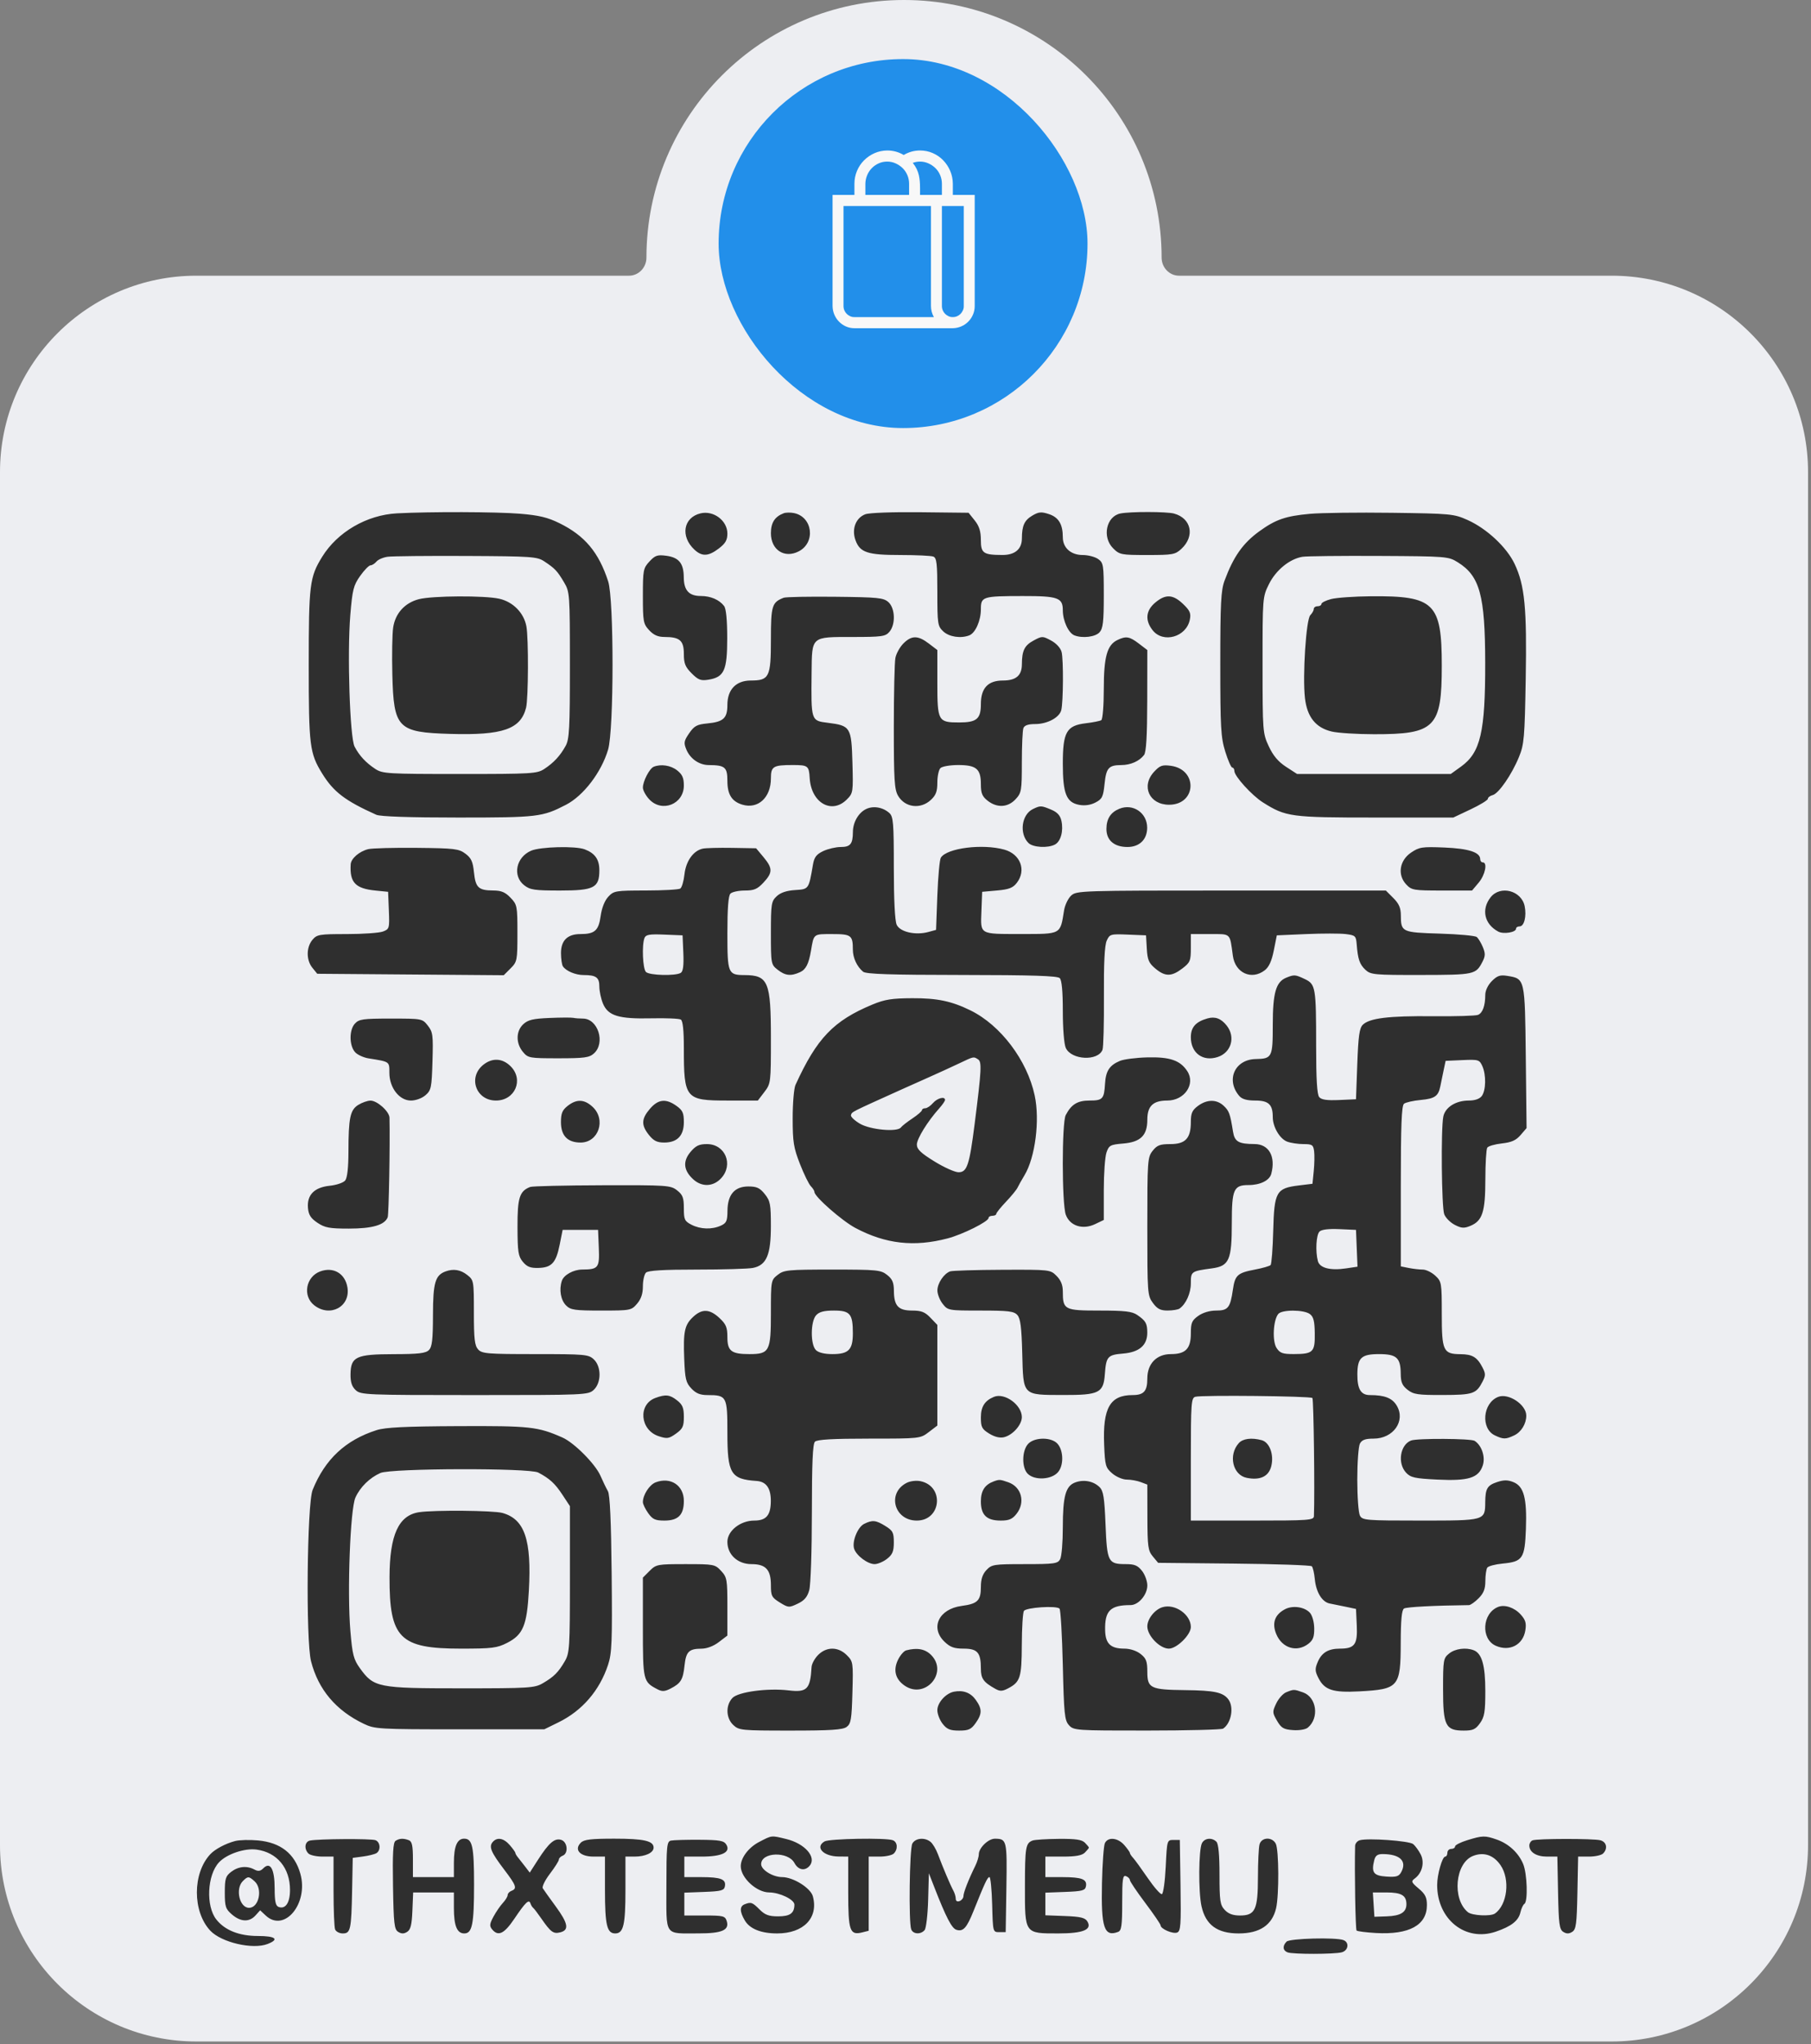
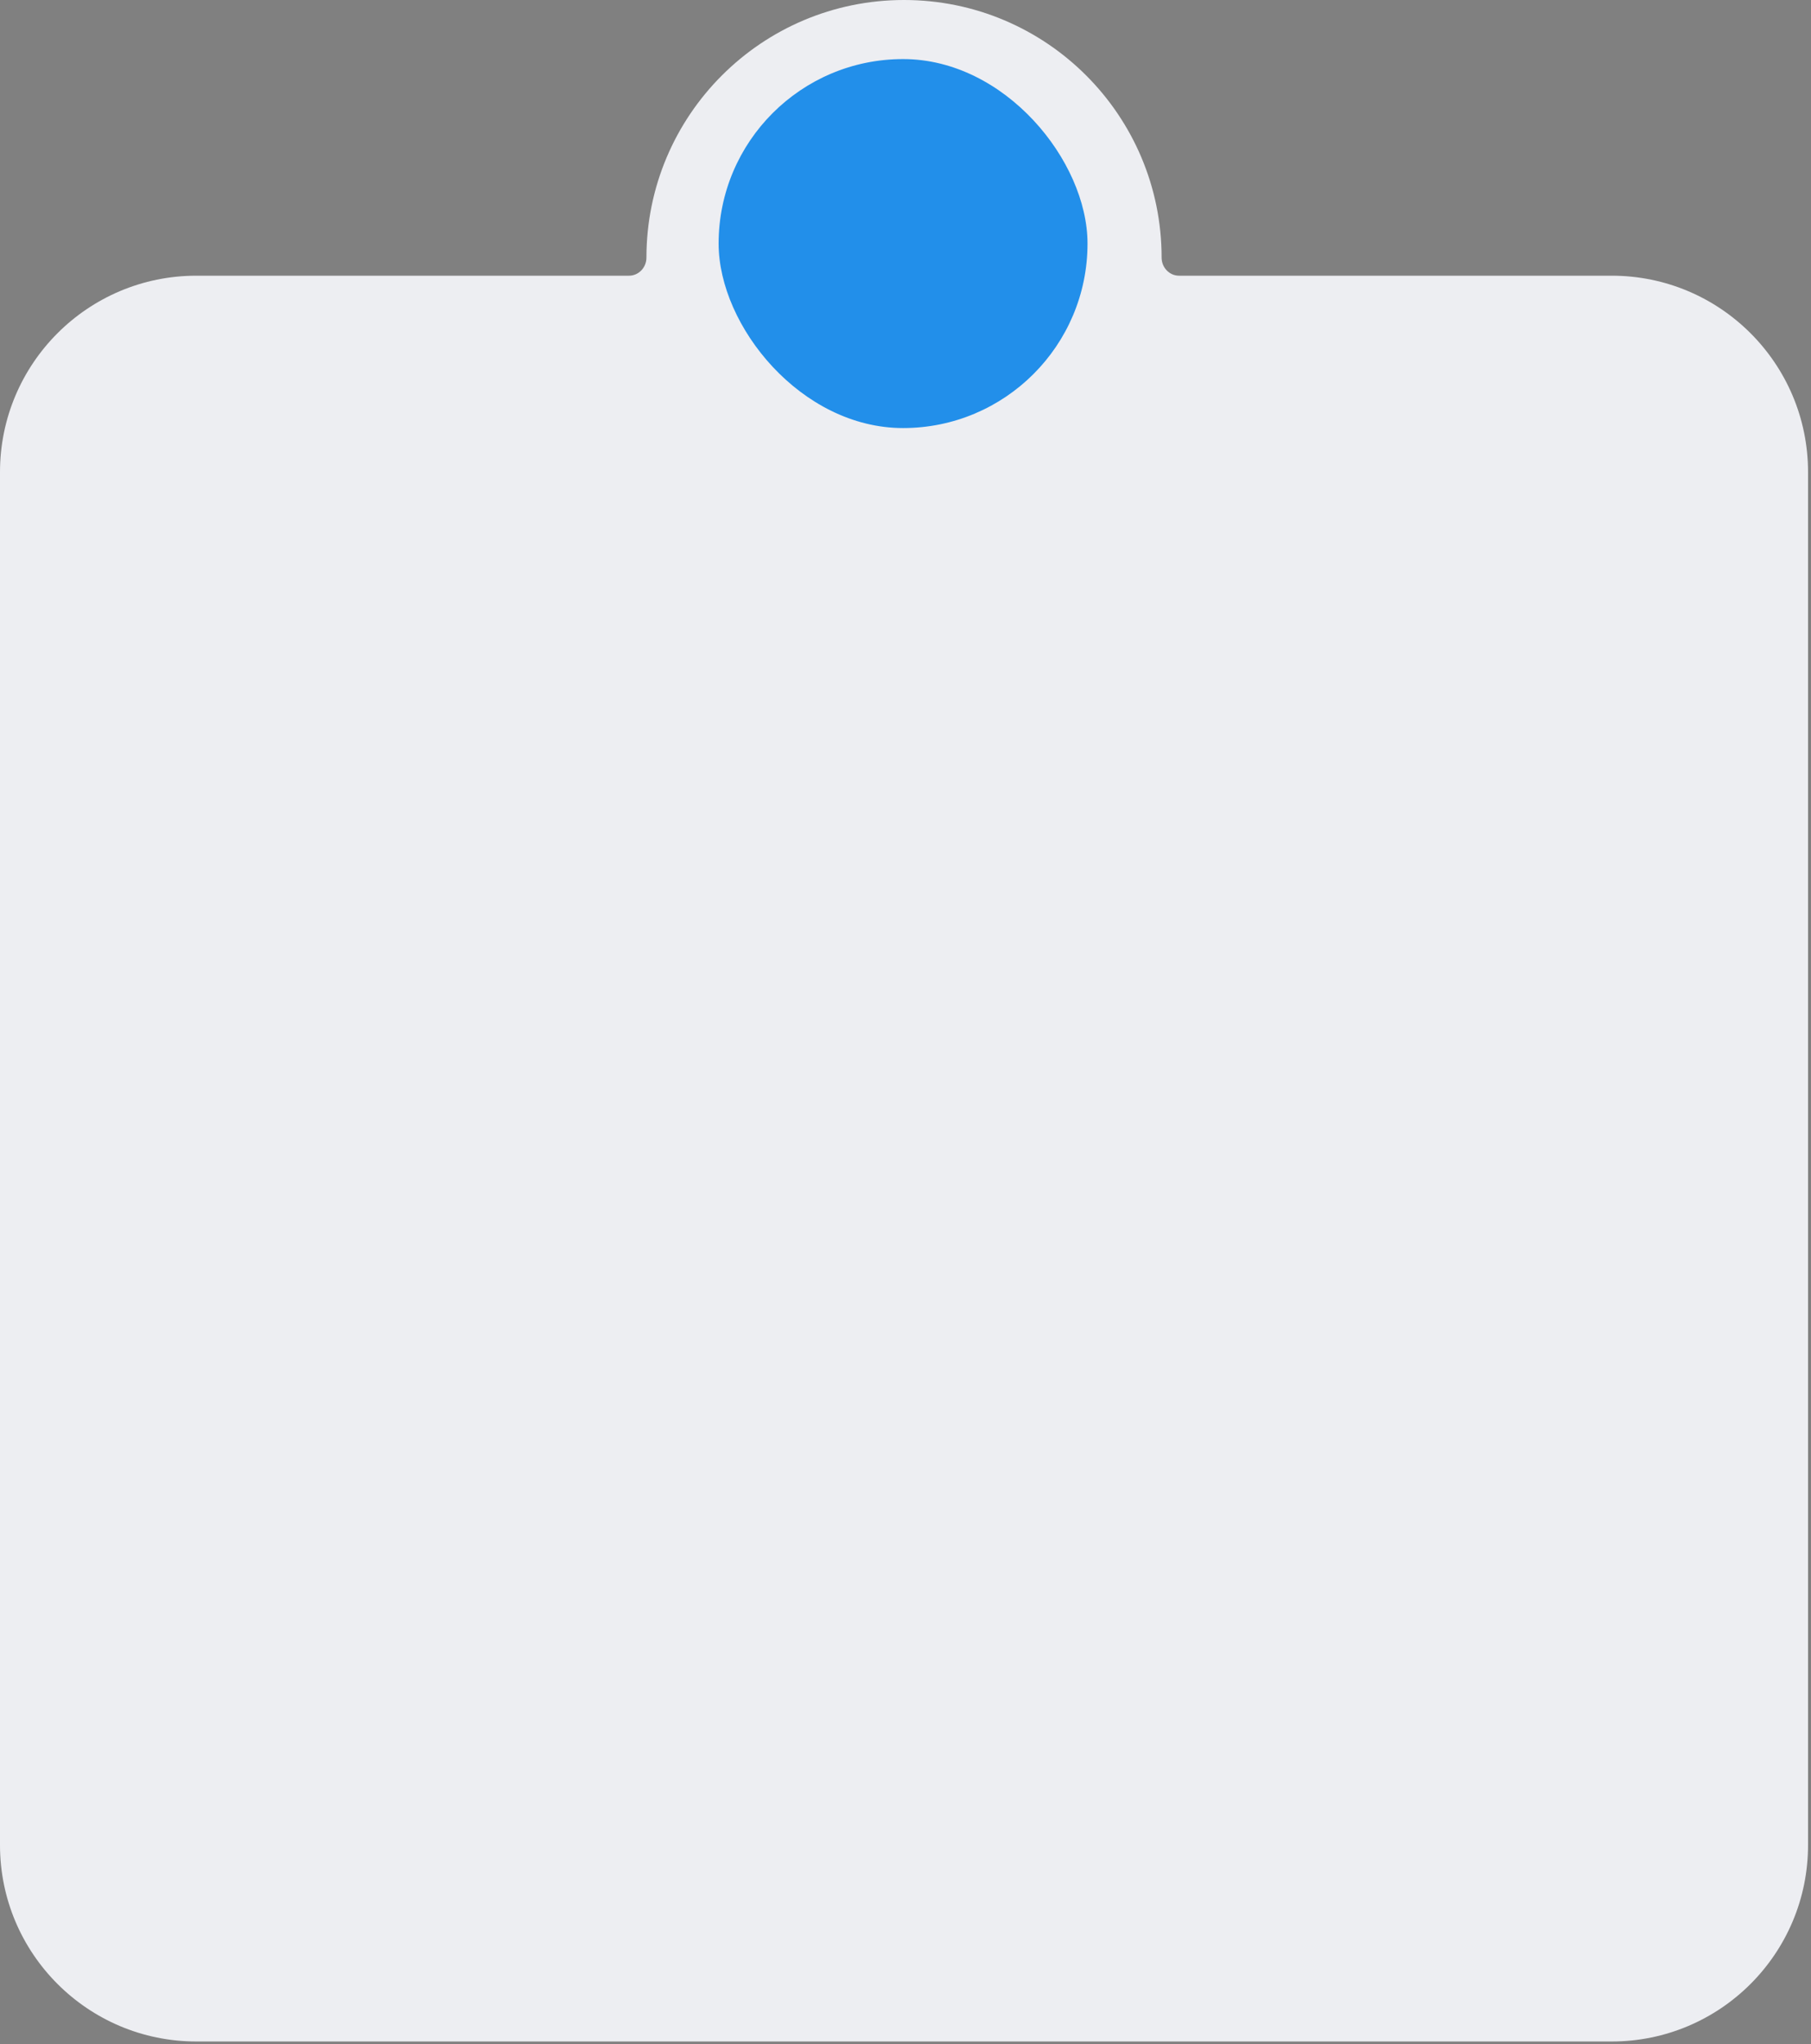
<svg xmlns="http://www.w3.org/2000/svg" width="475" height="536" viewBox="0 0 475 536" fill="none">
  <rect x="0" y="0" width="475" height="536" fill="#808080" stroke="none" />
  <path fill-rule="evenodd" clip-rule="evenodd" d="M309.249 72.296C306.687 72.296 304.675 70.124 304.675 67.562V67.562C304.675 30.248 274.426 0 237.113 0C199.799 0 169.551 30.248 169.551 67.562V67.562C169.551 70.124 167.538 72.296 164.976 72.296H51.501C23.058 72.296 0 95.354 0 123.797V483.831C0 512.274 23.058 535.332 51.501 535.332H422.724C451.167 535.332 474.225 512.274 474.225 483.831V123.797C474.225 95.353 451.167 72.296 422.724 72.296H309.249Z" fill="#EDEEF2" />
-   <path fill-rule="evenodd" clip-rule="evenodd" d="M104.146 134.611C96.211 135.025 88.52 139.49 84.491 146.022C81.215 151.332 80.976 153.263 80.976 174.42C80.976 195.599 81.213 197.506 84.509 202.847C87.484 207.669 90.541 209.996 98.706 213.657C99.741 214.121 107.447 214.381 120.198 214.381C141.041 214.381 142.256 214.237 148.438 211.039C153.047 208.656 157.723 202.535 159.496 196.564C161.038 191.37 161.053 157.179 159.515 152.449C157.033 144.818 153.393 140.474 146.727 137.191C143.635 135.668 141.36 135.124 136.383 134.714C130.184 134.204 112.988 134.149 104.146 134.611ZM183.73 134.618C179.225 135.7 178.396 140.648 182.137 144.134C184.129 145.99 185.807 145.91 188.536 143.828C190.277 142.5 190.782 141.621 190.782 139.915C190.782 136.516 187.16 133.795 183.73 134.618ZM205.557 134.587C203.207 135.484 202.199 137.058 202.199 139.833C202.199 144.206 205.756 146.515 209.506 144.576C213.993 142.256 213.147 135.532 208.244 134.541C207.32 134.355 206.111 134.375 205.557 134.587ZM226.949 134.856C224.441 135.812 223.333 138.748 224.384 141.654C225.554 144.89 227.533 145.541 236.195 145.541C240.338 145.541 244.207 145.725 244.791 145.949C245.686 146.292 245.853 147.758 245.853 155.235C245.853 163.646 245.935 164.189 247.408 165.573C248.936 167.009 251.98 167.475 254.218 166.616C255.829 165.997 257.271 162.758 257.271 159.757C257.271 156.444 257.698 156.309 268.229 156.297C277.507 156.286 278.762 156.732 278.762 160.038C278.762 162.792 280.259 166.019 281.814 166.616C283.959 167.438 287.289 167.028 288.396 165.804C289.307 164.798 289.508 163.045 289.508 156.104C289.508 148.111 289.423 147.573 288.015 146.587C287.194 146.012 285.381 145.541 283.985 145.541C280.879 145.541 278.762 143.654 278.762 140.884C278.762 137.481 277.667 135.654 275.125 134.815C273.12 134.153 272.438 134.214 270.766 135.201C268.674 136.437 268.04 137.834 268.026 141.24C268.013 144.005 266.185 145.544 262.926 145.532C257.905 145.515 257.271 145.075 257.267 141.601C257.265 139.329 256.83 137.946 255.653 136.475L254.042 134.46L241.385 134.319C234.111 134.238 227.971 134.466 226.949 134.856ZM293.873 134.648C290.155 135.391 289.008 140.83 291.949 143.771C293.643 145.464 294.037 145.541 300.918 145.541C307.598 145.541 308.242 145.425 309.866 143.92C313.46 140.589 312.48 135.904 307.931 134.67C305.987 134.142 296.481 134.128 293.873 134.648ZM343.571 134.741C337.205 135.318 334.589 136.22 330.318 139.31C326 142.434 323.517 145.954 321.184 152.257C320.239 154.811 320.065 158.196 320.065 174.085C320.065 190.802 320.21 193.355 321.368 197.087C322.084 199.396 322.915 201.284 323.214 201.284C323.514 201.284 323.759 201.683 323.759 202.171C323.759 203.532 328.348 208.584 331.243 210.412C337.26 214.21 338.526 214.381 360.697 214.381H381.181L385.714 212.24C388.207 211.063 390.248 209.814 390.248 209.464C390.248 209.115 390.81 208.681 391.499 208.501C393.091 208.085 396.49 203.164 398.402 198.507C399.756 195.206 399.905 193.493 400.173 178.079C400.498 159.442 399.925 153.505 397.262 147.875C395.191 143.497 389.951 138.607 384.924 136.358C381.326 134.75 380.556 134.676 365.063 134.469C356.197 134.351 346.526 134.474 343.571 134.741ZM101.677 145.997C100.504 146.159 99.183 146.727 98.741 147.259C98.299 147.792 97.596 148.235 97.18 148.242C96.763 148.25 95.54 149.503 94.461 151.027C92.717 153.491 92.432 154.624 91.882 161.254C91.043 171.356 91.76 193.392 93.003 195.783C94.235 198.151 95.956 200.004 98.437 201.638C100.33 202.883 101.668 202.963 120.6 202.963C139.532 202.963 140.87 202.883 142.763 201.638C145.256 199.996 146.924 198.193 148.367 195.576C149.328 193.833 149.478 190.975 149.475 174.42C149.471 155.662 149.44 155.228 147.929 152.678C146.166 149.706 145.561 149.065 142.763 147.212C140.884 145.967 139.502 145.871 122.279 145.79C112.121 145.742 102.85 145.835 101.677 145.997ZM170.343 147.236C168.715 148.992 168.619 149.498 168.619 156.287C168.619 162.99 168.732 163.599 170.266 165.256C171.462 166.546 172.578 167.033 174.34 167.033C178.301 167.033 179.365 167.972 179.365 171.473C179.365 173.978 179.732 174.89 181.411 176.569C183.145 178.304 183.815 178.557 185.806 178.234C189.946 177.563 190.737 175.819 190.739 167.369C190.739 162.591 190.45 159.604 189.921 158.915C188.651 157.26 186.392 156.287 183.822 156.287C180.706 156.287 179.37 154.82 179.344 151.37C179.316 147.711 178.071 146.182 174.761 145.738C172.435 145.426 171.83 145.631 170.343 147.236ZM341.628 146.004C338.273 146.551 334.673 149.475 332.849 153.135C331.155 156.534 331.147 156.637 331.153 174.384C331.16 191.827 331.195 192.294 332.783 195.704C333.929 198.164 335.261 199.746 337.31 201.077L340.213 202.963H360.361H380.509L383.225 201.007C388.323 197.336 389.577 191.931 389.546 173.749C389.517 156.088 388.133 151.035 382.344 147.436C379.895 145.913 379.423 145.875 361.705 145.783C351.731 145.731 342.697 145.83 341.628 146.004ZM109.854 157.125C106.171 158.082 103.681 160.83 103.122 164.555C102.874 166.211 102.776 171.767 102.905 176.901C103.258 191.005 104.277 192.046 118.143 192.451C131.841 192.851 136.567 191.216 137.98 185.588C138.593 183.146 138.653 167.352 138.062 164.225C137.395 160.704 134.586 157.841 130.981 157.01C127.173 156.132 113.383 156.207 109.854 157.125ZM205.557 156.743C202.467 157.942 202.199 158.817 202.199 167.704C202.199 177.563 201.763 178.45 196.91 178.45C193.058 178.45 190.782 180.825 190.782 184.846C190.782 188.342 189.745 189.299 185.518 189.705C182.794 189.967 182.08 190.353 180.756 192.286C179.38 194.293 179.294 194.791 180.021 196.546C181.025 198.971 183.385 200.609 185.89 200.622C190.154 200.643 190.782 201.173 190.782 204.748C190.782 208.308 191.926 210.149 194.659 210.989C198.798 212.262 202.199 209.158 202.199 204.107C202.199 200.968 202.781 200.613 207.923 200.613C211.931 200.613 212.181 200.805 212.373 204.046C212.758 210.51 218.139 213.614 222.098 209.654C223.761 207.991 223.797 207.759 223.578 199.943C223.32 190.686 223.069 190.28 217.147 189.54C212.694 188.983 212.73 189.094 212.868 176.315C212.971 166.793 212.693 167.033 223.589 167.033C231.308 167.033 232.233 166.904 233.28 165.682C234.935 163.749 234.796 159.507 233.025 157.902C231.755 156.752 230.35 156.609 219.089 156.487C212.2 156.413 206.111 156.528 205.557 156.743ZM302.991 158.026C300.519 160.106 300.28 162.673 302.317 165.263C305.077 168.773 311.164 167.045 312.075 162.494C312.413 160.799 312.118 160.115 310.297 158.374C307.636 155.832 305.708 155.74 302.991 158.026ZM349.112 157.095C347.727 157.462 346.594 158.036 346.594 158.368C346.594 158.702 346.14 158.974 345.586 158.974C345.032 158.974 344.579 159.297 344.579 159.693C344.579 160.089 344.171 160.82 343.673 161.319C342.569 162.422 341.612 177.234 342.269 183.038C342.834 188.031 345.111 190.863 349.345 191.839C350.972 192.214 355.929 192.527 360.361 192.533C376.415 192.559 378.159 190.798 378.159 174.557C378.159 158.113 376.215 156.211 359.56 156.356C355.199 156.395 350.498 156.727 349.112 157.095ZM236.961 168.721C236.032 169.65 235.084 171.35 234.854 172.499C234.624 173.648 234.436 181.833 234.436 190.687C234.436 204.533 234.593 207.052 235.561 208.688C237.381 211.771 241.43 212.281 244.14 209.77C245.481 208.528 245.853 207.534 245.853 205.203C245.853 203.565 246.216 201.862 246.659 201.419C247.103 200.975 249.197 200.613 251.313 200.613C256.077 200.613 257.271 201.621 257.271 205.649C257.271 208.01 257.613 208.843 259.04 209.966C261.509 211.908 264.351 211.759 266.37 209.581C267.924 207.904 268.016 207.36 268.016 199.898C268.016 195.55 268.2 191.514 268.424 190.93C268.701 190.206 269.687 189.867 271.511 189.867C274.681 189.867 277.865 188.171 278.354 186.222C278.891 184.079 278.955 172.96 278.441 170.972C278.168 169.916 277.056 168.702 275.686 167.964C273.456 166.763 273.322 166.763 271.098 167.962C268.711 169.247 268.041 170.608 268.026 174.205C268.013 177.145 266.484 178.45 263.048 178.45C259.136 178.45 257.271 180.443 257.271 184.623C257.271 188.521 256.174 189.447 251.562 189.447C246.04 189.447 245.853 189.108 245.853 179.073V170.459L243.608 168.746C240.779 166.589 239.099 166.582 236.961 168.721ZM293.069 167.837C290.375 169.138 289.508 172.27 289.508 180.694C289.508 185.011 289.217 188.624 288.852 188.85C288.491 189.073 286.668 189.436 284.8 189.658C279.73 190.258 278.762 191.954 278.762 200.246C278.762 208.096 279.684 210.421 283.047 211.052C284.521 211.328 286.015 211.115 287.314 210.444C289.083 209.529 289.358 208.969 289.708 205.578C290.144 201.359 290.78 200.638 294.085 200.623C296.549 200.611 298.815 199.612 300.064 197.985C300.641 197.233 300.888 193.029 300.903 183.689L300.925 170.459L298.679 168.746C296.246 166.89 295.334 166.742 293.069 167.837ZM171.46 201.062C170.367 201.502 168.619 204.863 168.619 206.526C168.619 207.229 169.361 208.604 170.266 209.581C173.597 213.176 179.365 210.896 179.365 205.986C179.365 203.989 178.961 203.078 177.595 202.005C175.924 200.69 173.362 200.296 171.46 201.062ZM302.701 202.378C299.22 206.131 301.445 211.023 306.633 211.023C313.844 211.023 314.245 201.772 307.076 200.81C304.846 200.511 304.225 200.734 302.701 202.378ZM227.062 212.205C225.098 213.217 223.714 215.681 223.701 218.187C223.683 221.309 223.041 222.104 220.53 222.104C219.241 222.104 217.165 222.588 215.918 223.179C214.132 224.027 213.563 224.774 213.232 226.705C212.117 233.225 212.158 233.167 208.54 233.396C206.303 233.538 204.729 234.069 203.711 235.024C202.303 236.345 202.199 237.005 202.199 244.671C202.199 252.761 202.23 252.924 203.969 254.292C205.968 255.865 207.435 256.024 209.84 254.928C211.371 254.231 212.127 252.748 212.709 249.304C213.472 244.798 213.293 244.938 218.259 244.938C223.27 244.938 223.691 245.255 223.691 249.032C223.691 251.16 224.771 253.484 226.377 254.81C227.137 255.437 233.505 255.646 252.267 255.662C270.701 255.679 277.359 255.893 277.956 256.49C278.491 257.025 278.762 259.945 278.762 265.189C278.762 269.743 279.091 273.805 279.54 274.791C280.99 277.973 287.972 278.329 289.173 275.281C289.418 274.661 289.583 268.371 289.542 261.303C289.489 252.524 289.722 247.888 290.278 246.669C291.06 244.951 291.269 244.891 295.84 245.079L300.589 245.274L300.791 248.769C300.96 251.706 301.317 252.537 303.025 253.974C305.59 256.132 307.264 256.131 310.096 253.971C312.159 252.398 312.342 251.959 312.342 248.598V244.938H317.366C322.943 244.938 322.539 244.555 323.362 250.631C323.974 255.145 328.262 257.098 331.722 254.437C332.824 253.589 333.544 252.015 334.098 249.247L334.892 245.274L342.589 244.938C346.823 244.754 351.496 244.754 352.974 244.938C355.488 245.253 355.672 245.425 355.842 247.625C356.142 251.524 356.614 252.895 358.146 254.322C359.512 255.595 360.459 255.683 372.745 255.662C386.734 255.64 387.094 255.562 388.832 252.192C389.596 250.709 389.614 250.009 388.928 248.352C388.466 247.238 387.743 246.047 387.321 245.705C386.899 245.364 382.531 244.965 377.614 244.817C367.685 244.519 367.441 244.405 367.423 240.018C367.416 238.081 366.93 236.964 365.45 235.484L363.487 233.521H322.93C283.328 233.521 282.34 233.553 280.935 234.862C280.143 235.599 279.313 237.337 279.09 238.723C278.059 245.133 278.451 244.92 267.68 244.92C256.813 244.92 257.178 245.132 257.412 238.977L257.606 233.857L261.515 233.509C264.651 233.23 265.678 232.831 266.705 231.494C269.245 228.189 267.65 223.968 263.414 222.792C257.694 221.203 248.397 222.375 246.775 224.89C246.453 225.389 246.038 229.857 245.853 234.818L245.518 243.838L243.503 244.39C240.12 245.316 236.05 244.388 235.186 242.492C234.715 241.457 234.436 235.91 234.436 227.549C234.436 215.737 234.305 214.135 233.261 213.194C231.535 211.638 228.957 211.227 227.062 212.205ZM270.918 212.157C267.941 213.596 267.282 218.587 269.744 221.05C270.922 222.228 274.841 222.453 276.714 221.45C278.226 220.641 278.973 217.878 278.393 215.24C278.08 213.813 277.315 212.981 275.694 212.303C273.086 211.213 272.883 211.207 270.918 212.157ZM293.598 212.076C291.313 213.01 290.225 214.69 290.201 217.324C290.172 220.329 292.22 222.104 295.715 222.104C298.867 222.104 300.876 220.148 300.887 217.067C300.902 213.17 297.17 210.616 293.598 212.076ZM96.602 222.665C94.263 223.234 92.079 225.109 91.982 226.631C91.684 231.385 93.194 232.997 98.437 233.521L101.795 233.857L101.993 238.731C102.183 243.445 102.132 243.628 100.438 244.272C99.474 244.639 95.203 244.938 90.945 244.938C83.741 244.938 83.119 245.042 81.945 246.449C80.311 248.409 80.301 251.758 81.923 253.763L83.207 255.348L107.664 255.54L132.123 255.731L133.917 253.937C135.645 252.209 135.711 251.869 135.711 244.715C135.711 237.57 135.642 237.217 133.906 235.405C132.514 233.952 131.478 233.518 129.373 233.511C125.509 233.496 124.726 232.76 124.316 228.759C124.026 225.93 123.597 224.993 122.064 223.851C120.34 222.566 119.2 222.43 109.304 222.33C103.327 222.269 97.612 222.42 96.602 222.665ZM139.29 223.083C135.342 224.8 134.366 229.68 137.481 232.129C139.035 233.352 140.178 233.521 146.883 233.521C155.821 233.521 157.202 232.808 157.202 228.196C157.202 225.374 156.06 223.746 153.361 222.719C150.92 221.792 141.712 222.029 139.29 223.083ZM184.317 222.537C181.845 223.074 179.908 225.799 179.526 229.282C179.331 231.059 178.837 232.736 178.428 233.007C178.02 233.279 173.943 233.505 169.368 233.511C161.418 233.52 160.983 233.594 159.531 235.161C158.59 236.176 157.832 238.099 157.542 240.209C157.015 244.034 155.997 244.938 152.217 244.938C148.835 244.938 147.125 246.627 147.138 249.957C147.144 251.445 147.371 252.994 147.642 253.401C148.468 254.638 150.958 255.684 153.073 255.684C156.355 255.684 157.202 256.302 157.202 258.696C157.202 259.904 157.631 261.918 158.154 263.17C159.495 266.38 162.284 267.227 170.851 267.031C174.661 266.943 178.136 267.092 178.572 267.362C179.098 267.687 179.365 270.178 179.365 274.78C179.365 288.121 179.755 288.592 190.774 288.592H198.773L200.486 286.347C202.173 284.136 202.199 283.915 202.199 272.297C202.199 257.394 201.502 255.724 195.271 255.693C190.948 255.672 190.782 255.266 190.782 244.713C190.782 238.157 191.037 234.878 191.588 234.327C192.031 233.884 193.723 233.521 195.348 233.521C197.787 233.521 198.643 233.157 200.251 231.435C202.692 228.821 202.694 227.683 200.259 224.765L198.318 222.44L192.032 222.334C188.574 222.275 185.102 222.367 184.317 222.537ZM370.1 223.575C367.056 225.639 366.48 229.419 368.828 231.919C370.249 233.431 370.777 233.521 378.216 233.521H386.098L387.837 231.455C389.552 229.416 390.211 226.134 388.904 226.134C388.535 226.134 388.233 225.753 388.233 225.288C388.233 223.492 385.187 222.507 378.83 222.244C372.988 222.004 372.252 222.116 370.1 223.575ZM390.968 235.291C388.462 238.476 389.322 242.334 392.972 244.288C394.359 245.03 397.635 244.492 397.635 243.523C397.635 243.193 398.056 242.924 398.57 242.924C399.766 242.924 400.432 240.286 399.903 237.642C399.08 233.526 393.509 232.06 390.968 235.291ZM169.038 245.973C168.314 247.858 168.583 254.036 169.425 254.878C170.333 255.786 177.217 255.961 178.558 255.11C179.172 254.721 179.372 253.174 179.23 249.915L179.029 245.274L174.243 245.079C170.327 244.918 169.38 245.081 169.038 245.973ZM337.394 256.364C334.659 257.465 333.833 260.333 333.833 268.723C333.833 277.265 333.653 277.625 329.347 277.711C323.856 277.822 321.46 283.205 325.041 287.388C325.764 288.232 327.025 288.592 329.258 288.592C332.743 288.592 333.833 289.63 333.833 292.947C333.833 295.515 335.662 298.629 337.603 299.367C338.532 299.72 340.448 300.01 341.86 300.01C344.153 300.01 344.452 300.206 344.671 301.857C344.804 302.872 344.763 305.215 344.579 307.061L344.243 310.419L340.63 310.86C334.735 311.58 334.211 312.509 333.951 322.693C333.831 327.393 333.518 331.461 333.256 331.733C332.993 332.004 331.157 332.534 329.175 332.91C324.564 333.784 323.923 334.367 323.37 338.178C322.679 342.946 322.103 343.664 318.97 343.664C317.29 343.664 315.494 344.197 314.292 345.053C312.606 346.254 312.342 346.875 312.342 349.65C312.342 353.66 310.974 355.081 307.112 355.081C303.355 355.081 300.925 357.598 300.925 361.488C300.925 364.803 300.014 365.826 297.063 365.826C291.142 365.826 289.205 369.212 289.602 378.871C289.827 384.336 289.975 384.861 291.728 386.369C292.776 387.27 294.47 387.989 295.546 387.989C296.609 387.989 298.254 388.284 299.202 388.644L300.925 389.299L300.947 397.879C300.967 405.561 301.115 406.634 302.365 408.137L303.761 409.816L323.662 410.014C334.608 410.122 343.792 410.44 344.071 410.719C344.35 410.998 344.703 412.507 344.853 414.072C345.187 417.532 346.765 420.108 348.785 420.487C349.611 420.642 351.496 421.025 352.974 421.337L355.66 421.905L355.864 426.253C356.097 431.227 355.306 432.315 351.458 432.315C348.387 432.315 346.653 433.362 345.608 435.848C344.859 437.629 344.891 438.24 345.831 440.069C347.427 443.177 349.622 443.888 356.49 443.523C366.872 442.972 367.361 442.404 367.391 430.843C367.406 424.771 367.655 422.17 368.253 421.798C368.914 421.387 376.088 421.011 385.287 420.906C385.698 420.902 386.832 420.101 387.806 419.127C389.139 417.794 389.579 416.675 389.586 414.594C389.592 413.074 389.818 411.495 390.09 411.085C390.361 410.675 392.193 410.188 394.16 410.004C399.375 409.514 399.94 408.67 400.223 400.938C400.516 392.921 399.694 389.792 397 388.676C395.493 388.052 394.477 388.04 392.697 388.628C390.094 389.488 389.585 390.343 389.555 393.921C389.513 398.752 389.573 398.735 372.568 398.735C358.246 398.735 357.347 398.662 356.691 397.436C356.309 396.721 355.996 392.47 355.996 387.989C355.996 383.508 356.309 379.257 356.691 378.543C357.214 377.566 358.107 377.244 360.287 377.244C365.453 377.244 368.717 372.607 366.36 368.616C365.175 366.61 363.19 365.826 359.294 365.826C356.936 365.826 355.989 364.236 356.017 360.33C356.049 356.033 357.081 355.081 361.705 355.081C366.306 355.081 367.36 356.036 367.392 360.237C367.408 362.454 367.785 363.335 369.183 364.434C370.736 365.657 371.863 365.824 378.417 365.805C386.365 365.782 387.198 365.503 388.85 362.301C389.673 360.706 389.673 360.202 388.85 358.607C387.444 355.881 386.2 355.126 383.076 355.102C378.536 355.067 378.159 354.256 378.159 344.532C378.159 336.349 378.107 336.046 376.445 334.506C375.503 333.633 374.029 332.918 373.171 332.918C372.313 332.918 370.666 332.729 369.512 332.498L367.413 332.079V311.089C367.413 295.102 367.613 289.941 368.253 289.431C368.715 289.063 370.711 288.614 372.69 288.433C376.295 288.103 377.265 287.428 377.765 284.899C377.91 284.16 378.286 282.347 378.598 280.869L379.166 278.183L383.579 277.986C387.759 277.801 388.033 277.882 388.784 279.529C389.831 281.827 389.757 285.948 388.641 287.417C388.072 288.167 386.842 288.592 385.24 288.592C381.833 288.592 379.049 290.351 378.557 292.814C377.908 296.059 378.104 316.568 378.801 318.403C379.155 319.332 380.395 320.585 381.557 321.186C383.313 322.094 384.003 322.14 385.647 321.459C388.826 320.142 389.575 317.828 389.586 309.278C389.592 305.104 389.818 301.355 390.09 300.946C390.361 300.537 392.084 300.039 393.919 299.837C396.445 299.559 397.637 299.026 398.827 297.643L400.398 295.816L400.192 277.212C399.962 256.509 399.995 256.654 395.341 255.899C393.465 255.595 392.709 255.848 391.304 257.253C390.281 258.276 389.572 259.746 389.567 260.859C389.553 263.758 388.88 265.62 387.663 266.127C387.053 266.381 381.718 266.54 375.808 266.481C364.242 266.365 359.185 266.984 357.437 268.728C356.556 269.606 356.263 271.702 355.996 279.044L355.66 288.257L351.232 288.453C348.012 288.596 346.587 288.386 346.004 287.684C345.447 287.013 345.203 282.955 345.205 274.391C345.207 258.902 345.07 258.085 342.228 256.736C339.733 255.552 339.46 255.532 337.394 256.364ZM228.856 263.405C218.628 267.653 214.243 272.228 208.644 284.496C208.239 285.383 207.908 289.312 207.908 293.226C207.908 299.46 208.146 300.953 209.82 305.232C210.872 307.92 212.157 310.542 212.674 311.06C213.193 311.579 213.617 312.261 213.617 312.577C213.617 313.794 220.844 320.134 224.362 322.004C232.272 326.206 239.763 327.053 248.559 324.738C252.523 323.695 259.285 320.317 259.285 319.379C259.285 319.068 259.739 318.814 260.293 318.814C260.847 318.814 261.304 318.588 261.308 318.311C261.312 318.033 262.463 316.598 263.868 315.121C265.272 313.643 266.631 311.981 266.889 311.427C267.146 310.873 267.96 309.423 268.697 308.206C271.528 303.533 272.78 293.763 271.382 287.249C269.404 278.035 262.465 268.844 254.549 264.956C249.59 262.52 245.811 261.728 239.282 261.757C233.954 261.78 232.041 262.082 228.856 263.405ZM144.116 266.937C139.767 267.121 138.466 267.434 137.232 268.593C135.309 270.399 135.274 273.574 137.152 275.832C138.497 277.449 138.841 277.511 146.461 277.511C153.3 277.511 154.566 277.337 155.788 276.232C158.854 273.458 156.838 267.101 152.892 267.101C151.999 267.101 150.865 267.013 150.373 266.906C149.881 266.799 147.066 266.813 144.116 266.937ZM316.707 267.056C313.611 267.935 312.342 269.37 312.342 271.992C312.342 276.136 315.504 278.459 319.397 277.174C322.947 276.003 324.114 271.945 321.76 268.953C320.282 267.073 318.716 266.485 316.707 267.056ZM93.06 268.449C91.545 270.123 91.589 274.201 93.14 275.915C93.754 276.594 95.348 277.324 96.682 277.537C102.279 278.43 102.131 278.328 102.131 281.322C102.131 285.234 104.736 288.592 107.771 288.592C109.049 288.592 110.667 288.001 111.598 287.194C113.093 285.9 113.228 285.24 113.434 278.287C113.637 271.43 113.531 270.618 112.21 268.939C110.775 267.115 110.704 267.101 102.522 267.101C95.123 267.101 94.155 267.239 93.06 268.449ZM251.562 278.855C249.715 279.734 246.089 281.394 243.503 282.543C240.917 283.693 237.895 285.042 236.787 285.543C222.796 291.857 223.506 291.498 223.198 292.419C223.069 292.809 224.108 293.809 225.509 294.643C228.238 296.267 235.391 296.926 236.305 295.638C236.571 295.265 237.918 294.208 239.301 293.288C240.683 292.367 241.816 291.388 241.819 291.111C241.822 290.834 242.21 290.607 242.682 290.607C243.154 290.607 244.058 290.003 244.69 289.264C245.813 287.952 247.868 287.414 247.868 288.431C247.868 288.712 247.189 289.701 246.357 290.629C243.288 294.055 240.481 298.595 240.481 300.133C240.481 301.365 241.5 302.344 245.084 304.556C247.616 306.118 250.464 307.397 251.412 307.397C253.651 307.397 254.266 305.544 255.649 294.621C257.445 280.436 257.549 278.435 256.517 277.782C255.322 277.025 255.478 276.991 251.562 278.855ZM293.735 278.195C291.005 279.343 290.031 280.834 289.833 284.173C289.595 288.191 289.224 288.592 285.746 288.592C282.622 288.592 280.988 289.594 279.525 292.41C278.489 294.402 278.501 315.647 279.54 318.519C280.606 321.468 283.965 322.552 287.223 320.998L289.508 319.909V312.074C289.508 307.765 289.827 303.324 290.217 302.204C290.867 300.337 291.227 300.145 294.573 299.867C299.156 299.487 300.925 297.75 300.925 293.631C300.925 290.041 302.428 288.592 306.156 288.592C310.686 288.592 313.625 284.271 311.402 280.878C309.553 278.056 306.864 277.128 300.957 277.273C298.018 277.346 294.768 277.76 293.735 278.195ZM126.81 279.179C122.663 282.441 124.801 288.592 130.081 288.592C135.086 288.592 137.44 283.118 133.941 279.617C131.813 277.49 129.165 277.327 126.81 279.179ZM93.973 289.731C91.837 291.057 91.403 293.132 91.393 302.064C91.388 306.176 91.084 308.865 90.546 309.544C90.081 310.132 88.275 310.752 86.497 310.935C82.435 311.354 80.485 313.336 80.775 316.75C80.93 318.567 81.499 319.458 83.258 320.64C85.208 321.95 86.407 322.172 91.518 322.172C97.669 322.172 100.907 321.223 101.687 319.19C101.989 318.402 102.32 300.089 102.159 293.093C102.122 291.465 98.916 288.588 97.164 288.611C96.387 288.62 94.951 289.124 93.973 289.731ZM148.898 289.985C147.479 291.1 147.128 291.946 147.128 294.246C147.128 297.812 148.855 299.607 152.285 299.607C157.009 299.607 159.03 293.58 155.425 290.239C153.253 288.226 151.233 288.148 148.898 289.985ZM170.466 290.759C168.206 293.392 168.145 295.043 170.211 297.625C171.436 299.156 172.344 299.607 174.204 299.607C177.64 299.607 179.365 297.813 179.365 294.243C179.365 291.839 179.047 291.144 177.415 289.981C174.646 288.009 172.632 288.235 170.466 290.759ZM314.189 290.013C312.686 291.134 312.342 291.917 312.342 294.208C312.342 298.49 310.938 300.01 306.98 300.01C304.246 300.01 303.48 300.3 302.317 301.779C300.987 303.47 300.925 304.355 300.925 321.618C300.925 339.153 300.968 339.748 302.394 341.676C303.548 343.237 304.377 343.662 306.256 343.654C307.572 343.648 308.968 343.421 309.359 343.15C311.066 341.964 312.342 339.123 312.342 336.508C312.342 333.394 312.417 333.34 317.887 332.597C322.414 331.982 323.088 330.425 323.088 320.575C323.088 311.875 323.587 310.755 327.469 310.755C330.529 310.755 332.965 309.555 333.432 307.819C334.651 303.274 332.826 300.016 329.053 300C324.857 299.983 323.824 299.389 323.401 296.746C322.644 292.014 322.386 291.304 320.938 289.954C319.084 288.227 316.553 288.249 314.189 290.013ZM181.104 302.076C179.039 304.53 179.277 306.915 181.82 309.244C184.088 311.321 187.064 311.213 189.135 308.978C192.455 305.396 190.224 300.01 185.42 300.01C183.366 300.01 182.489 300.429 181.104 302.076ZM139.069 311.249C136.262 312.33 135.71 314.07 135.733 321.771C135.753 328.295 135.929 329.432 137.141 330.89C138.219 332.186 139.123 332.541 141.208 332.486C144.696 332.394 145.847 331.14 146.794 326.398L147.57 322.508H152.218H156.866L157.062 327.292C157.273 332.455 156.941 332.882 152.7 332.909C150.395 332.923 147.872 334.324 147.362 335.874C146.597 338.2 147.069 340.918 148.483 342.332C149.659 343.509 150.733 343.664 157.684 343.664C165.37 343.664 165.59 343.622 167.087 341.88C168.149 340.644 168.619 339.243 168.619 337.313C168.619 335.782 168.982 334.167 169.425 333.724C169.995 333.154 173.914 332.918 182.773 332.918C189.671 332.918 196.291 332.723 197.483 332.484C201.038 331.774 202.195 329.076 202.193 321.501C202.193 315.788 202.025 314.912 200.593 313.121C199.296 311.5 198.482 311.121 196.294 311.121C192.671 311.121 190.835 313.266 190.804 317.531C190.786 320.172 190.537 320.725 189.072 321.393C186.72 322.465 183.708 322.369 181.346 321.148C179.561 320.225 179.365 319.798 179.365 316.831C179.365 314.075 179.077 313.313 177.595 312.147C175.902 310.815 175.06 310.757 157.951 310.808C148.12 310.837 139.623 311.036 139.069 311.249ZM346.083 322.951C345.215 323.819 344.981 328.151 345.663 330.697C346.15 332.508 348.927 333.224 353.064 332.604L356.053 332.156L355.856 327.332L355.66 322.508L351.288 322.313C348.466 322.187 346.621 322.414 346.083 322.951ZM83.998 333.394C80.212 334.786 79.309 339.833 82.409 342.271C86.552 345.531 91.937 342.658 91.131 337.619C90.544 333.95 87.457 332.122 83.998 333.394ZM116.906 333.387C114.15 334.383 113.578 336.332 113.563 344.791C113.551 351.317 113.335 353.184 112.493 354.026C111.651 354.867 109.784 355.084 103.259 355.096C93.39 355.114 92.001 355.761 91.937 360.363C91.909 362.433 92.284 363.588 93.292 364.527C94.628 365.771 95.949 365.826 124.475 365.826C153.524 365.826 154.299 365.792 155.732 364.457C157.754 362.574 157.754 358.333 155.732 356.45C154.351 355.163 153.422 355.081 140.389 355.081C127.803 355.081 126.414 354.967 125.405 353.852C124.495 352.846 124.294 351.094 124.294 344.163C124.294 335.822 124.269 335.682 122.524 334.31C120.8 332.954 118.95 332.65 116.906 333.387ZM203.969 334.31C202.222 335.684 202.199 335.813 202.199 344.28C202.199 354.344 201.815 355.081 196.562 355.081C191.818 355.081 190.782 354.282 190.782 350.625C190.782 348.063 190.44 347.241 188.696 345.612C186.156 343.239 184.152 343.143 181.841 345.286C179.55 347.408 179.182 349.124 179.465 356.35C179.671 361.609 179.905 362.579 181.329 364.094C182.538 365.381 183.63 365.826 185.571 365.826C190.61 365.826 190.782 366.149 190.782 375.612C190.782 386.465 191.636 387.885 198.448 388.345C200.981 388.517 202.205 390.26 202.178 393.658C202.149 397.357 200.967 398.735 197.823 398.735C194.187 398.735 190.782 401.433 190.782 404.317C190.782 407.657 193.477 410.152 197.085 410.152C200.856 410.152 202.199 411.607 202.199 415.691C202.199 418.484 202.418 418.908 204.529 420.213C206.765 421.595 206.952 421.608 209.218 420.533C210.973 419.7 211.752 418.785 212.258 416.965C212.637 415.598 212.939 406.646 212.941 396.687C212.944 383.718 213.165 378.636 213.751 378.05C214.324 377.477 218.431 377.244 227.959 377.244C241.291 377.244 241.373 377.235 243.608 375.53L245.853 373.817V360.624V347.431L244.049 345.547C242.601 344.036 241.653 343.664 239.254 343.664C235.618 343.664 234.487 342.449 234.458 338.508C234.441 336.291 234.065 335.41 232.667 334.31C231.02 333.014 230.027 332.918 218.318 332.918C206.608 332.918 205.616 333.014 203.969 334.31ZM249.211 333.387C247.565 333.982 245.884 336.486 245.868 338.368C245.86 339.334 246.48 340.921 247.246 341.894C248.619 343.641 248.748 343.664 257.216 343.664C264.538 343.664 265.946 343.836 266.842 344.839C267.65 345.746 267.942 348.04 268.121 354.885C268.414 366.115 268.077 365.775 278.958 365.805C288.278 365.83 289.429 365.253 289.784 360.375C290.124 355.711 290.508 355.276 294.577 354.938C298.831 354.585 300.931 352.762 300.915 349.437C300.903 347.018 300.518 346.347 298.256 344.8C296.919 343.885 294.995 343.664 288.375 343.664C279.157 343.664 278.762 343.457 278.762 338.64C278.762 336.961 278.255 335.708 277.113 334.567C275.476 332.929 275.381 332.919 262.842 332.971C255.899 333 249.766 333.188 249.211 333.387ZM214.057 344.892C212.576 346.527 212.539 352.564 214 354.026C214.67 354.695 216.248 355.081 218.318 355.081C222.583 355.081 223.691 353.955 223.691 349.616C223.691 344.527 222.971 343.664 218.734 343.664C216.132 343.664 214.867 343.995 214.057 344.892ZM335.275 344.552C333.939 346.163 333.659 351.692 334.823 353.47C335.716 354.833 336.419 355.08 339.389 355.071C344.414 355.056 344.913 354.558 344.846 349.636C344.802 346.411 344.511 345.275 343.549 344.571C341.947 343.4 336.242 343.387 335.275 344.552ZM171.906 366.575C167.292 368.268 167.855 374.99 172.748 376.604C174.962 377.335 175.431 377.267 177.291 375.943C179.065 374.679 179.365 374.043 179.365 371.538C179.365 369.175 179.024 368.342 177.595 367.219C175.676 365.708 174.599 365.587 171.906 366.575ZM260.702 366.289C258.279 367.286 257.271 368.874 257.271 371.694C257.271 374.222 257.539 374.743 259.453 375.925C260.857 376.792 262.236 377.132 263.315 376.879C265.603 376.342 268.016 373.633 268.016 371.602C268.016 368.409 263.509 365.135 260.702 366.289ZM313.517 366.272C312.44 366.569 312.342 367.933 312.342 382.666V398.735H328.46C343.346 398.735 344.582 398.645 344.623 397.56C344.865 391.163 344.553 366.92 344.225 366.591C343.724 366.088 315.249 365.793 313.517 366.272ZM392.934 366.307C388.882 367.923 388.325 374.626 392.095 376.404C394.313 377.451 394.912 377.451 397.134 376.404C398.998 375.526 400.322 373.367 400.322 371.205C400.322 368.328 395.644 365.225 392.934 366.307ZM98.773 375.021C90.629 377.625 85.256 382.641 82.005 390.676C80.516 394.357 80.18 430.152 81.583 435.631C83.483 443.047 88.114 448.536 95.415 452.026C98.319 453.414 99.303 453.47 120.6 453.47H142.763L146.505 451.631C152.714 448.58 157.256 443.308 159.485 436.565C160.488 433.533 160.607 430.502 160.429 412.723C160.289 398.772 159.978 391.932 159.441 391.011C159.011 390.273 158.132 388.459 157.49 386.982C156.147 383.898 150.608 378.322 147.536 376.965C141.056 374.101 139.064 373.883 120.138 373.97C106.219 374.035 101.066 374.288 98.773 375.021ZM269.647 378.641C268.012 380.447 267.958 384.86 269.552 386.454C271.388 388.291 275.899 388.018 277.558 385.97C279.19 383.954 278.865 379.655 276.972 378.22C275.068 376.778 271.128 377.003 269.647 378.641ZM324.923 378.419C322.113 381.537 323.311 386.791 327 387.529C330.526 388.234 332.755 387.177 333.434 384.475C334.192 381.464 332.994 378.208 330.924 377.653C328.266 376.939 325.995 377.23 324.923 378.419ZM370.1 377.741C367.23 378.857 366.482 383.685 368.792 386.171C369.99 387.459 371.065 387.697 377.019 387.989C385.172 388.389 387.828 387.558 388.914 384.267C389.647 382.045 388.635 379.01 386.766 377.825C385.779 377.199 371.676 377.128 370.1 377.741ZM99.78 386.253C96.945 387.516 94.475 389.942 93.226 392.69C91.857 395.703 91.032 417.446 91.898 427.684C92.426 433.906 92.742 435.142 94.404 437.453C98.037 442.507 99.13 442.725 120.891 442.725C138.859 442.725 140.223 442.639 142.383 441.382C145.284 439.692 146.446 438.53 148.136 435.629C149.393 433.469 149.479 432.105 149.479 414.134V394.945L147.521 391.971C145.567 389.003 144.181 387.73 141.176 386.142C138.836 384.906 102.586 385.003 99.78 386.253ZM171.977 388.706C170.346 389.326 168.619 391.995 168.619 393.896C168.619 394.412 169.245 395.711 170.008 396.785C171.171 398.417 171.866 398.735 174.27 398.735C177.894 398.735 179.365 397.247 179.365 393.581C179.365 389.506 175.895 387.216 171.977 388.706ZM237.794 388.85C232.577 391.516 234.522 398.735 240.458 398.735C246.892 398.735 247.753 389.736 241.446 388.407C240.328 388.172 238.745 388.363 237.794 388.85ZM260.629 388.465C258.295 389.324 257.271 390.919 257.271 393.698C257.271 397.279 258.776 398.735 262.48 398.735C264.654 398.735 265.525 398.363 266.624 396.965C268.996 393.95 267.94 389.906 264.466 388.694C262.265 387.927 262.118 387.918 260.629 388.465ZM282.004 388.739C279.497 389.676 278.762 392.357 278.762 400.558C278.762 404.406 278.449 408.139 278.067 408.853C277.435 410.033 276.587 410.152 268.781 410.152C260.67 410.152 260.11 410.239 258.731 411.706C257.704 412.8 257.271 414.108 257.271 416.12C257.271 419.714 256.417 420.56 252.227 421.115C246.25 421.907 243.897 426.831 247.737 430.51C249.23 431.941 250.269 432.315 252.751 432.315C256.379 432.315 257.271 433.346 257.271 437.539C257.271 440.183 257.939 441.115 261.093 442.873C262.268 443.529 262.917 443.51 264.32 442.782C267.613 441.075 267.971 439.958 268.006 431.308C268.022 426.875 268.27 422.881 268.556 422.432C269.141 421.511 277.063 420.99 277.894 421.818C278.186 422.11 278.577 428.791 278.762 436.666C279.063 449.524 279.228 451.126 280.377 452.394C281.621 453.767 282.192 453.806 300.861 453.796C311.423 453.79 320.398 453.564 320.804 453.292C322.957 451.855 323.709 447.628 322.172 445.605C320.771 443.76 318.504 443.278 310.84 443.196C301.749 443.097 300.925 442.697 300.925 438.384C300.925 435.635 300.636 434.872 299.155 433.707C298.094 432.872 296.397 432.315 294.918 432.315C291.299 432.315 289.942 431.032 289.859 427.531C289.737 422.367 291.213 420.898 296.526 420.898C298.615 420.898 300.925 418.19 300.925 415.74C300.925 414.614 300.298 412.895 299.532 411.922C298.42 410.507 297.569 410.152 295.296 410.152C290.635 410.152 290.366 409.629 289.966 399.814C289.673 392.613 289.407 390.952 288.385 389.95C286.786 388.381 284.248 387.899 282.004 388.739ZM109.938 396.537C104.553 397.341 102.204 402.474 102.171 413.51C102.123 429.596 104.827 432.315 120.875 432.315C129.07 432.315 130.37 432.153 133.011 430.804C137.199 428.664 138.209 426.238 138.714 417.096C139.453 403.751 137.612 398.356 131.767 396.732C129.424 396.082 113.923 395.944 109.938 396.537ZM226.636 399.609C224.953 400.45 223.428 404.238 224.022 406.108C224.595 407.912 227.573 410.152 229.399 410.152C230.223 410.152 231.693 409.525 232.667 408.76C234.093 407.638 234.436 406.803 234.436 404.45C234.436 401.86 234.181 401.373 232.174 400.133C229.716 398.613 228.803 398.527 226.636 399.609ZM170.39 411.922L168.619 413.693V426.726C168.619 440.788 168.672 441.011 172.475 442.99C173.663 443.608 174.38 443.566 175.882 442.789C178.583 441.393 179.143 440.469 179.54 436.765C179.932 433.097 180.693 432.34 184.003 432.325C185.407 432.319 187.157 431.654 188.536 430.602L190.782 428.888V421.297C190.782 414.17 190.681 413.597 189.135 411.929C187.54 410.208 187.25 410.152 179.824 410.152C172.439 410.152 172.096 410.217 170.39 411.922ZM304.894 421.451C302.862 422.072 300.925 424.528 300.925 426.483C300.925 428.931 304.203 432.315 306.576 432.315C308.65 432.315 312.342 428.685 312.342 426.645C312.342 423.367 308.163 420.453 304.894 421.451ZM337.046 421.976C334.338 423.395 333.551 425.639 334.753 428.516C336.292 432.198 340.149 433.367 343.148 431.061C344.397 430.101 344.731 429.222 344.7 426.977C344.677 425.331 344.199 423.606 343.572 422.913C342.168 421.362 339.068 420.917 337.046 421.976ZM392.934 421.378C388.743 423.05 388.341 429.8 392.326 431.564C395.935 433.161 399.457 431.341 400.07 427.561C400.381 425.648 400.14 424.804 398.879 423.391C397.239 421.552 394.674 420.683 392.934 421.378ZM214.594 433.964C213.687 434.87 212.907 436.306 212.859 437.154C212.537 442.947 211.67 443.836 206.897 443.271C201.32 442.61 193.598 443.649 192.096 445.262C190.287 447.204 190.399 450.526 192.336 452.346C193.825 453.744 194.457 453.806 207.319 453.806C217.846 453.806 221.029 453.601 222.051 452.854C223.192 452.021 223.382 450.894 223.578 443.813C223.797 435.909 223.762 435.684 222.098 434.019C219.86 431.782 216.798 431.759 214.594 433.964ZM237.685 432.767C237.071 432.929 236.086 434.078 235.497 435.319C234.237 437.974 234.845 440.315 237.229 441.985C242.612 445.756 248.838 438.596 244.205 433.964C242.634 432.393 240.544 432.009 237.685 432.767ZM380.08 433.599C378.573 434.819 378.495 435.283 378.495 442.931C378.495 452.524 379.135 453.806 383.926 453.806C386.329 453.806 387.025 453.488 388.187 451.856C389.36 450.208 389.576 448.899 389.576 443.427C389.576 436.699 388.68 433.559 386.524 432.732C384.463 431.942 381.661 432.318 380.08 433.599ZM250.219 443.605C248.071 444.022 245.853 446.488 245.853 448.46C245.853 449.453 246.48 451.063 247.246 452.036C248.369 453.465 249.202 453.806 251.565 453.806C254.03 453.806 254.713 453.498 255.882 451.856C257.616 449.42 257.628 448.136 255.939 445.763C254.587 443.864 252.649 443.133 250.219 443.605ZM337.358 443.754C336.527 444.087 335.35 445.402 334.744 446.674C333.701 448.861 333.712 449.109 334.945 451.229C336.057 453.139 336.675 453.501 339.121 453.679C340.756 453.798 342.434 453.521 343.019 453.035C346.083 450.493 345.338 445.034 341.758 443.786C339.357 442.949 339.36 442.949 337.358 443.754ZM199.117 483.005C196.316 484.459 194.244 487.225 194.291 489.443C194.357 492.475 198.478 496.237 201.741 496.246C204.504 496.253 208.373 498.125 208.361 499.449C208.341 501.712 207.218 502.518 204.085 502.518C201.665 502.518 200.65 502.144 199.234 500.728C197.328 498.822 196.997 498.705 195.33 499.344C193.972 499.865 193.982 501.267 195.358 503.597C196.665 505.81 199.631 506.996 203.854 506.996C210.784 506.996 214.731 502.884 213.2 497.258C212.606 495.076 208.067 492.241 205.148 492.227C202.697 492.217 199.641 490.331 199.641 488.831C199.641 485.642 206.7 485.405 208.377 488.537C209.374 490.401 211.148 490.709 212.374 489.231C214.232 486.992 211.091 483.419 206.227 482.239C202.236 481.272 202.514 481.241 199.117 483.005ZM384.834 482.55C383.08 483.089 381.644 483.824 381.644 484.182C381.644 484.54 381.191 484.833 380.637 484.833C380.083 484.833 379.63 485.286 379.63 485.84C379.63 486.394 379.375 486.848 379.064 486.848C378.28 486.848 376.942 491.565 376.947 494.313C376.962 503.34 384.367 509.235 392.305 506.541C396.396 505.152 398.281 503.675 398.788 501.463C399.02 500.451 399.488 499.451 399.829 499.24C400.79 498.647 400.56 491.306 399.5 488.777C398.269 485.838 395.696 483.466 392.553 482.37C389.475 481.299 388.855 481.313 384.834 482.55ZM61.627 482.777C59.133 483.444 56.422 484.886 55.179 486.206C50.469 491.208 50.458 501.262 55.158 506.271C58.066 509.37 66.29 511.28 70.19 509.762C73.346 508.534 72.293 507.667 67.644 507.667C62.739 507.667 58.962 506.166 56.731 503.329C53.958 499.804 54.332 491.711 57.422 488.376C59.45 486.187 64.144 484.589 67.298 485.012C72.667 485.732 76.066 489.836 76.066 495.599C76.066 498.963 74.863 500.735 73.053 500.04C72.288 499.747 72.037 498.555 72.037 495.216C72.037 490.117 70.902 488.078 69.078 489.902C68.289 490.691 67.722 490.772 66.724 490.238C64.756 489.185 62.498 489.41 60.631 490.846C59.173 491.965 58.962 492.65 58.962 496.271C58.962 499.974 59.163 500.587 60.836 502.027C63.122 503.993 65.377 504.087 67.009 502.284L68.234 500.931L69.674 502.284C74.577 506.89 80.991 499.16 78.775 491.318C77.286 486.052 73.591 483.154 67.671 482.609C65.455 482.405 62.735 482.48 61.627 482.777ZM81.271 482.652C79.922 482.956 79.715 484.855 80.902 486.042C81.345 486.485 83.007 486.848 84.595 486.848H87.483V495.859C87.483 500.816 87.667 505.349 87.891 505.933C88.115 506.518 89.016 506.996 89.893 506.996C91.948 506.996 92.151 506.055 92.356 495.579L92.52 487.184L95.207 486.824C96.684 486.627 98.271 486.231 98.733 485.945C99.931 485.204 99.771 483.038 98.481 482.544C97.34 482.106 83.306 482.194 81.271 482.652ZM103.753 482.711C103.102 483.124 102.941 485.963 103.081 494.549C103.243 504.452 103.411 505.935 104.441 506.584C105.296 507.123 105.937 507.123 106.792 506.586C107.697 506.017 108.013 504.745 108.165 501.049L108.362 496.25H113.705H119.049V500.324C119.049 504.996 119.866 506.996 121.775 506.996C123.857 506.996 124.34 504.58 124.34 494.178C124.34 484.184 123.899 482.147 121.735 482.147C119.901 482.147 119.049 484.157 119.049 488.483V492.221H113.676H108.303V487.591C108.303 483.989 108.067 482.871 107.24 482.554C105.819 482.009 104.786 482.055 103.753 482.711ZM129.193 483.069C128.184 484.284 128.803 485.736 132.28 490.311C135.419 494.44 135.689 495.234 134.16 495.822C133.605 496.034 133.152 496.532 133.152 496.929C133.152 497.325 132.588 498.256 131.898 498.996C131.208 499.737 130.094 501.362 129.422 502.61C128.405 504.5 128.348 505.054 129.08 505.937C130.674 507.857 132.244 507.104 134.917 503.134C137.84 498.794 138.739 497.938 139.129 499.126C139.277 499.576 139.594 500.095 139.833 500.28C140.073 500.465 141 501.673 141.893 502.966C144.452 506.668 145.127 507.17 146.94 506.715C149.342 506.112 149.031 504.375 145.712 499.85C144.123 497.685 142.617 495.573 142.364 495.157C142.112 494.74 142.958 493.021 144.245 491.335C145.531 489.65 146.584 487.983 146.584 487.632C146.584 487.28 147.037 486.818 147.592 486.605C149.138 486.012 148.858 482.991 147.207 482.467C145.485 481.921 143.972 483.216 141.094 487.703L138.946 491.05L137.728 489.453C137.059 488.574 136.209 487.49 135.839 487.044C135.469 486.598 135.167 486.071 135.167 485.874C135.167 485.677 134.508 484.757 133.703 483.831C132.076 481.96 130.355 481.669 129.193 483.069ZM152.342 483.2C150.488 485.055 152.126 486.848 155.674 486.848H158.673V495.623C158.673 504.785 159.195 506.996 161.359 506.996C163.523 506.996 164.046 504.785 164.046 495.623V486.848H166.441C169.28 486.848 171.433 485.834 171.433 484.497C171.433 482.727 168.886 482.147 161.116 482.147C154.997 482.147 153.177 482.366 152.342 483.2ZM175.967 482.656C174.903 482.892 174.791 484.017 174.791 494.542C174.791 508.053 174.058 506.971 183.226 506.986C189.364 506.997 191.362 506.123 190.611 503.755C190.186 502.418 189.7 502.295 184.82 502.295H179.493V499.301V496.307L184.69 496.111C189.157 495.942 189.922 495.737 190.129 494.652C190.484 492.795 189.09 492.242 184.026 492.231L179.493 492.221V489.534V486.848H184.066C189.387 486.848 191.731 485.7 190.499 483.697C189.867 482.67 188.777 482.476 183.447 482.439C179.979 482.415 176.613 482.513 175.967 482.656ZM216.263 482.872C213.686 484.373 215.945 486.793 219.957 486.826L222.475 486.848V496.168C222.475 506.358 222.889 507.543 226.16 506.723L227.848 506.299V496.573V486.848H230.736C232.324 486.848 233.986 486.485 234.43 486.042C235.567 484.904 235.43 483.036 234.173 482.554C232.402 481.875 217.522 482.139 216.263 482.872ZM239.289 483.446C238.55 484.825 238.304 504.116 239.001 505.933C239.495 507.221 241.513 507.326 242.516 506.117C242.917 505.635 243.332 502.083 243.438 498.226L243.63 491.213L245.07 494.907C248.13 502.757 249.631 505.655 250.837 506.037C252.616 506.602 253.55 505.586 255.327 501.15C258.33 493.655 259.004 492.221 259.52 492.221C259.805 492.221 260.125 495.469 260.23 499.44C260.42 506.643 260.424 506.66 262.099 506.66H263.778L263.962 494.957C264.158 482.55 264.071 482.178 260.95 482.157C259.222 482.145 256.727 484.563 256.727 486.249C256.727 486.887 256.303 488.266 255.785 489.312C254.065 492.787 252.697 496.284 252.697 497.209C252.697 497.71 252.244 498.295 251.69 498.508C251.073 498.745 250.682 498.508 250.682 497.899C250.682 497.352 250.391 496.379 250.034 495.737C249.306 494.428 247.314 489.726 245.984 486.176C245.499 484.883 244.638 483.448 244.07 482.986C242.532 481.735 240.078 481.971 239.289 483.446ZM270.83 482.636C269.012 483.328 268.836 484.387 268.826 494.701C268.813 507.156 268.699 506.996 277.567 506.996C284.098 506.996 286.515 505.999 285.199 503.845C284.607 502.876 283.418 502.591 279.323 502.434L274.188 502.238V499.272V496.307L279.386 496.111C283.853 495.942 284.618 495.737 284.825 494.652C285.18 492.795 283.786 492.242 278.722 492.231L274.188 492.221V489.534V486.848H278.842C282.176 486.848 283.793 486.549 284.55 485.793C285.131 485.212 285.605 484.629 285.605 484.497C285.605 484.366 285.131 483.783 284.55 483.202C283.743 482.395 282.122 482.159 277.666 482.2C274.46 482.229 271.384 482.425 270.83 482.636ZM289.795 483.322C289.488 483.968 289.145 488.67 289.035 493.77C288.779 505.505 289.603 507.997 293.274 506.588C294.152 506.251 294.336 504.918 294.336 498.886C294.336 492.677 294.486 491.648 295.344 491.978C295.898 492.19 296.351 492.65 296.351 492.998C296.351 493.347 298.164 496.043 300.381 498.99C302.597 501.938 304.41 504.591 304.41 504.887C304.41 505.806 307.621 507.196 308.746 506.764C309.677 506.407 309.791 504.821 309.631 494.418L309.447 482.482H307.768C306.106 482.482 306.086 482.553 305.754 489.48C305.569 493.329 305.115 496.573 304.746 496.689C304.377 496.805 302.715 494.915 301.052 492.49C299.39 490.064 297.653 487.673 297.191 487.176C296.729 486.679 296.351 486.102 296.351 485.893C296.351 485.685 295.692 484.757 294.887 483.831C293.191 481.879 290.604 481.621 289.795 483.322ZM315.257 483.322C314.378 484.994 314.301 496.131 315.143 499.886C316.239 504.777 319.278 506.996 324.882 506.996C330.417 506.996 333.675 504.803 334.702 500.385C335.507 496.919 335.442 485.002 334.609 483.446C333.625 481.607 330.867 481.745 330.354 483.658C330.132 484.488 329.945 488.35 329.941 492.239C329.929 500.796 329.225 502.295 325.218 502.295C323.386 502.295 322.184 501.852 321.227 500.824C320.012 499.52 319.857 498.477 319.857 491.556C319.857 486.387 319.586 483.487 319.051 482.953C317.879 481.78 315.97 481.966 315.257 483.322ZM356.627 482.565C355.981 482.758 355.439 483.423 355.422 484.043C355.247 490.79 355.512 505.936 355.81 506.235C356.022 506.446 358.31 506.74 360.895 506.886C369.609 507.378 374.257 504.836 374.257 499.577C374.257 497.547 373.827 496.679 372.102 495.228C370.16 493.594 370.058 493.334 371.068 492.595C373.019 491.169 373.707 488.359 372.62 486.257C372.092 485.235 371.208 484.026 370.658 483.568C369.624 482.711 358.739 481.932 356.627 482.565ZM401.96 482.591C401.499 482.778 401.121 483.38 401.121 483.93C401.121 485.689 402.962 486.848 405.756 486.848H408.471L408.658 496.346C408.819 504.536 409.006 505.946 410.02 506.585C410.876 507.124 411.514 507.124 412.37 506.585C413.384 505.946 413.571 504.536 413.731 496.346L413.918 486.848H416.787C418.366 486.848 420.02 486.485 420.463 486.042C421.751 484.754 421.397 483.009 419.758 482.57C417.958 482.088 403.164 482.106 401.96 482.591ZM360.442 487.802C359.633 491.027 360.261 491.869 363.643 492.088C366.261 492.257 366.909 492.057 367.535 490.887C369.069 488.022 367.198 486.208 362.684 486.186C361.3 486.178 360.75 486.575 360.442 487.802ZM386.358 486.673C381.669 488.513 380.801 497.952 385.002 501.42C386.101 502.327 390.951 502.573 392.093 501.781C395.352 499.517 396.135 492.841 393.578 489.11C391.745 486.434 389.175 485.567 386.358 486.673ZM63.689 493.276C61.662 495.304 62.82 500.28 65.32 500.28C67.923 500.28 68.966 495.311 66.778 493.332C65.263 491.961 65.01 491.956 63.689 493.276ZM360.284 499.44L360.489 502.63L363.71 502.519C367.359 502.393 368.884 501.451 368.884 499.325C368.884 497.032 367.56 496.25 363.676 496.25H360.079L360.284 499.44ZM337.453 509.145C336.336 510.263 336.446 511.476 337.71 511.961C339.079 512.487 349.951 512.475 351.926 511.946C353.664 511.479 353.962 509.356 352.375 508.747C350.372 507.978 338.297 508.301 337.453 509.145Z" fill="#2F2F2F" />
  <rect x="188.485" y="15.492" width="96.756" height="96.756" rx="48.378" fill="#228FEA" />
-   <path d="M255.652 51.112V80.238C255.652 81.042 255.503 81.793 255.204 82.491C254.905 83.189 254.494 83.803 253.972 84.334C253.449 84.865 252.837 85.282 252.134 85.586C251.432 85.889 250.693 86.048 249.916 86.064H224.106C223.314 86.064 222.575 85.912 221.888 85.608C221.201 85.305 220.596 84.888 220.073 84.357C219.55 83.826 219.139 83.212 218.841 82.514C218.542 81.816 218.385 81.057 218.37 80.238V51.112H224.106V48.199C224.106 47.001 224.33 45.87 224.778 44.808C225.226 43.746 225.846 42.821 226.637 42.032C227.429 41.243 228.34 40.621 229.371 40.166C230.402 39.711 231.514 39.476 232.709 39.461C234.263 39.461 235.704 39.855 237.033 40.644C238.363 39.855 239.789 39.461 241.313 39.461C242.493 39.461 243.606 39.688 244.651 40.144C245.697 40.599 246.608 41.228 247.385 42.032C248.161 42.836 248.774 43.762 249.222 44.808C249.67 45.855 249.901 46.985 249.916 48.199V51.112H255.652ZM247.049 48.199C247.049 47.41 246.899 46.659 246.6 45.946C246.302 45.233 245.891 44.619 245.368 44.103C244.845 43.587 244.233 43.17 243.531 42.852C242.829 42.533 242.09 42.374 241.313 42.374C240.641 42.374 240.006 42.487 239.408 42.715C239.842 43.261 240.185 43.8 240.439 44.331C240.693 44.861 240.88 45.392 240.999 45.923C241.119 46.454 241.201 46.993 241.246 47.539C241.29 48.085 241.313 48.669 241.313 49.291V51.112H247.049V48.199ZM226.974 51.112H238.445V48.199C238.445 47.41 238.296 46.659 237.997 45.946C237.698 45.233 237.287 44.619 236.765 44.103C236.242 43.587 235.629 43.17 234.927 42.852C234.225 42.533 233.486 42.374 232.709 42.374C231.918 42.374 231.178 42.525 230.491 42.829C229.804 43.132 229.199 43.549 228.676 44.08C228.154 44.611 227.743 45.233 227.444 45.946C227.145 46.659 226.988 47.41 226.974 48.199V51.112ZM244.942 83.151C244.435 82.241 244.181 81.27 244.181 80.238V54.024H221.238V80.238C221.238 80.648 221.313 81.027 221.462 81.376C221.611 81.725 221.813 82.028 222.067 82.286C222.321 82.544 222.627 82.757 222.985 82.923C223.344 83.09 223.717 83.166 224.106 83.151H244.942ZM252.784 54.024H247.049V80.238C247.049 80.648 247.123 81.027 247.273 81.376C247.422 81.725 247.624 82.028 247.878 82.286C248.131 82.544 248.438 82.757 248.796 82.923C249.155 83.09 249.528 83.166 249.916 83.151C250.32 83.151 250.693 83.075 251.037 82.923C251.38 82.772 251.679 82.567 251.933 82.309C252.187 82.051 252.396 81.74 252.56 81.376C252.724 81.012 252.799 80.633 252.784 80.238V54.024Z" fill="#F8F8F8" />
</svg>